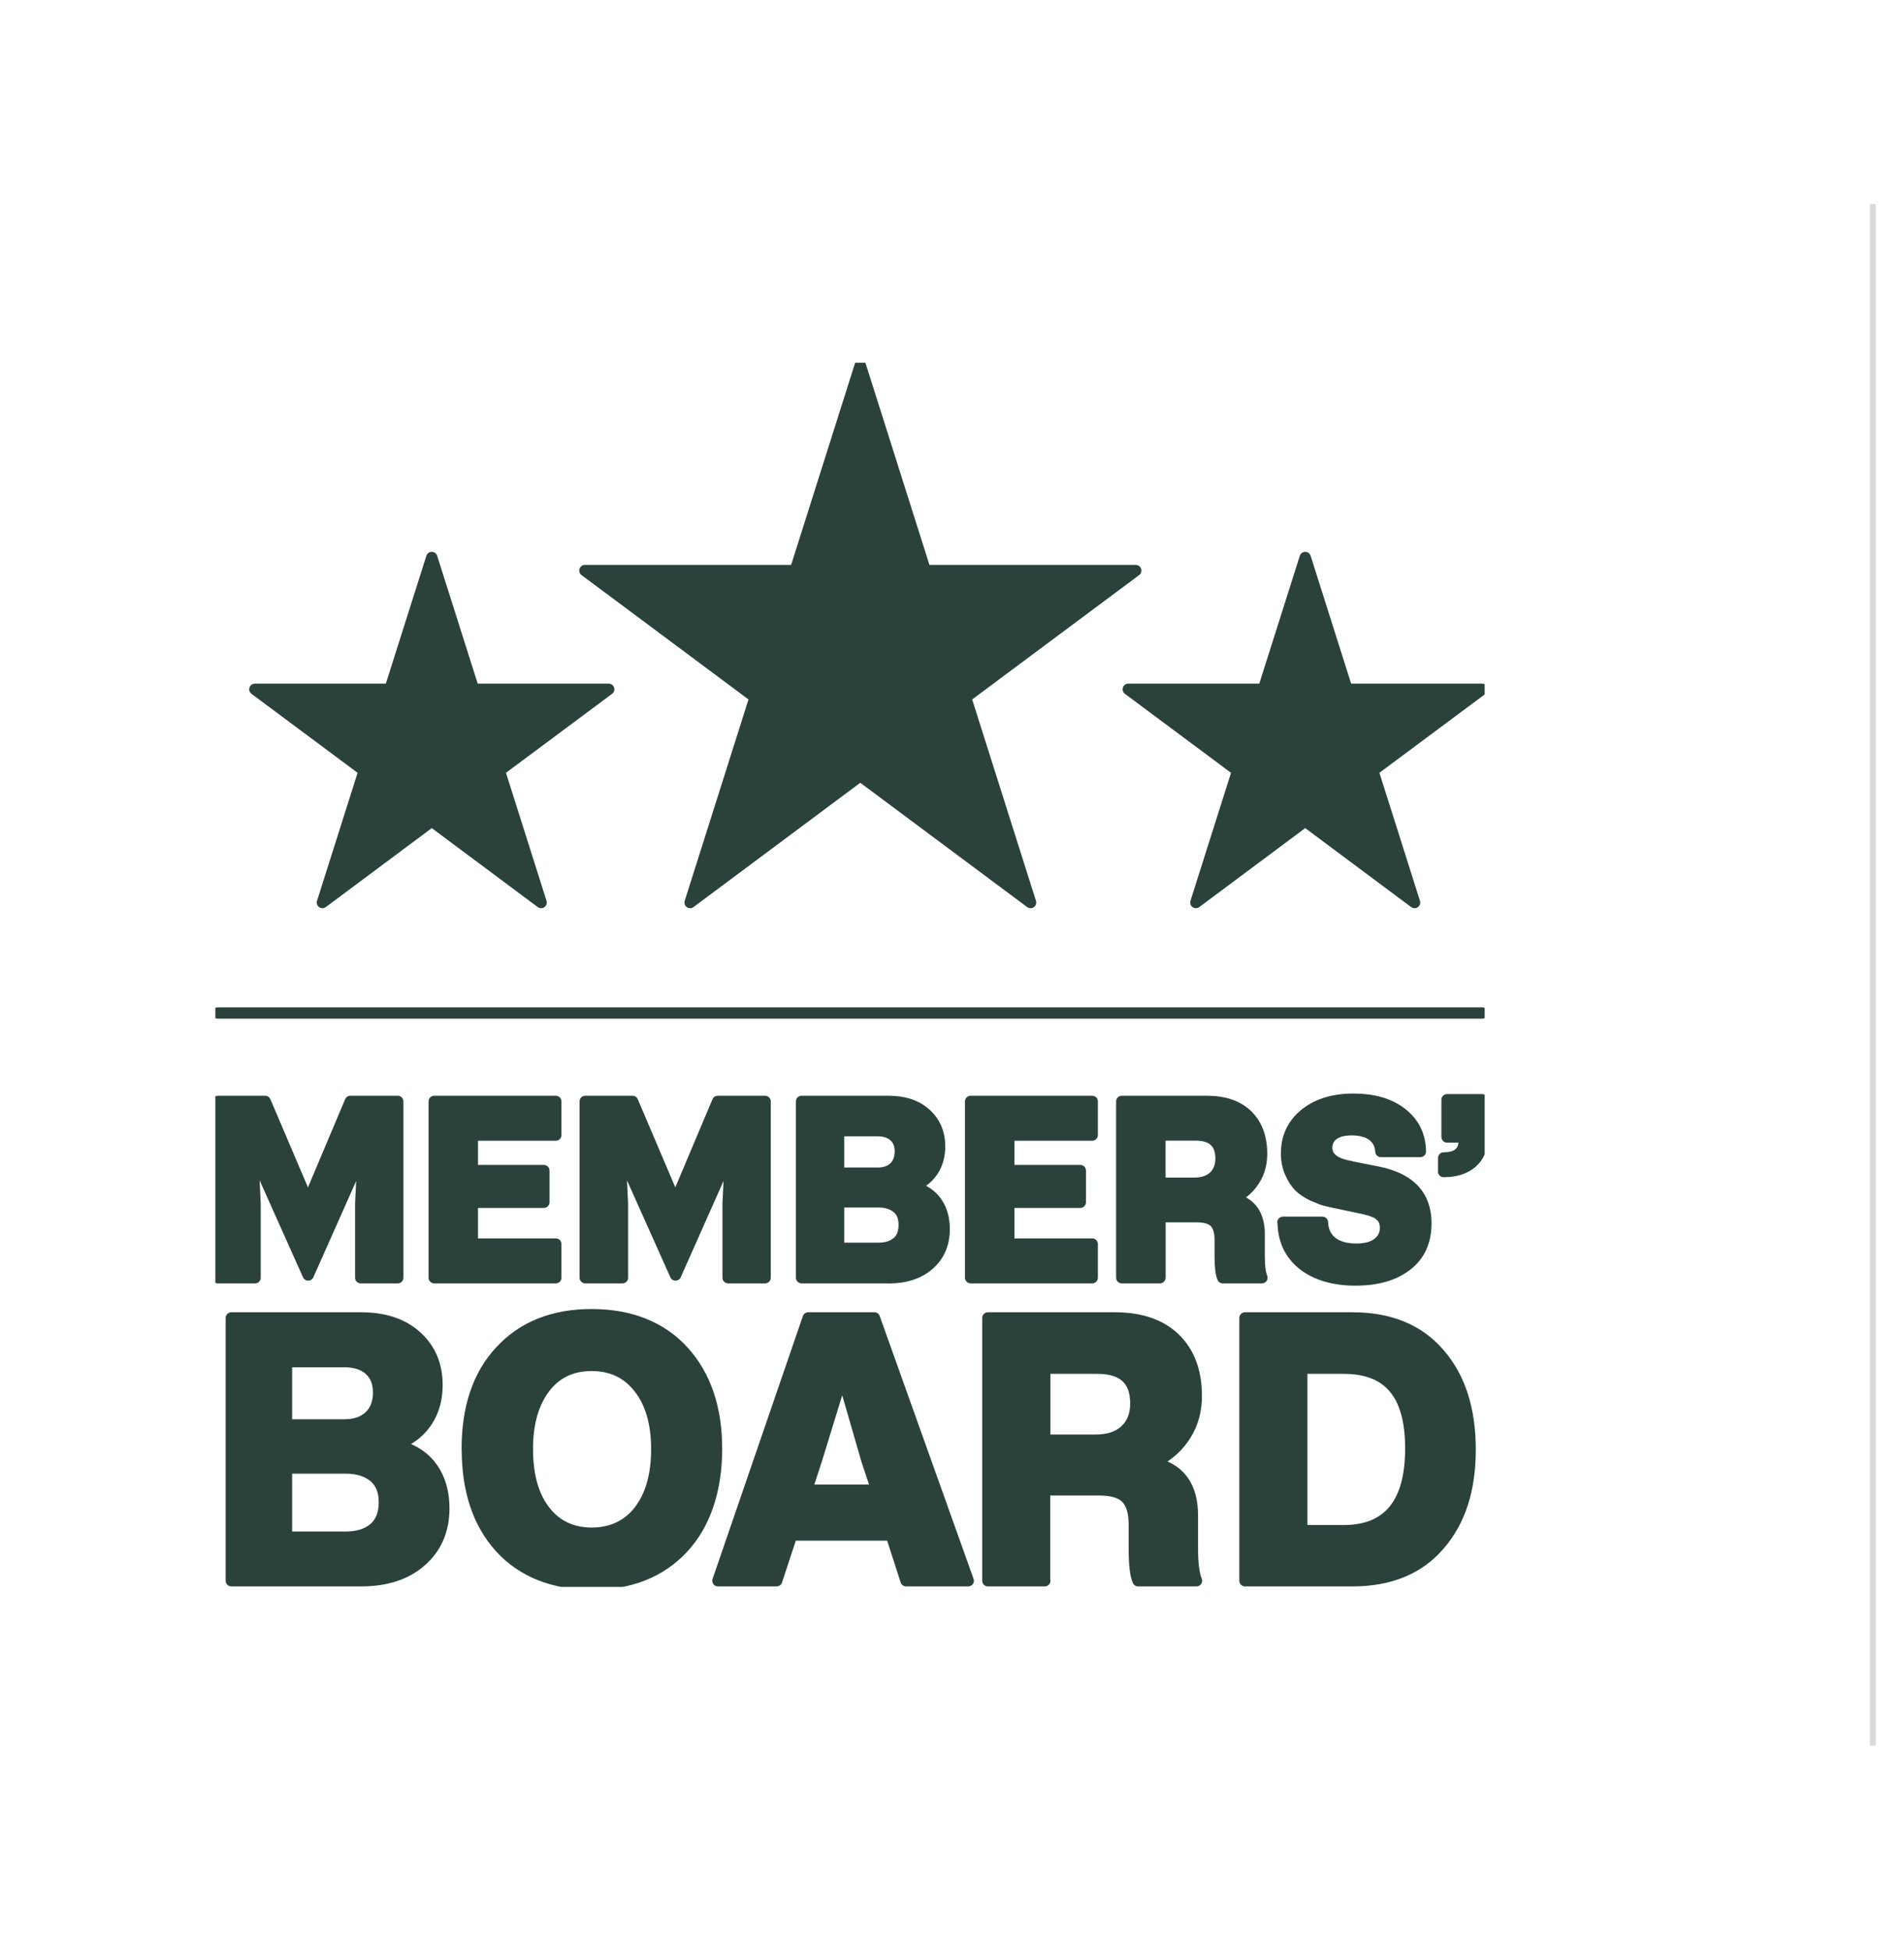
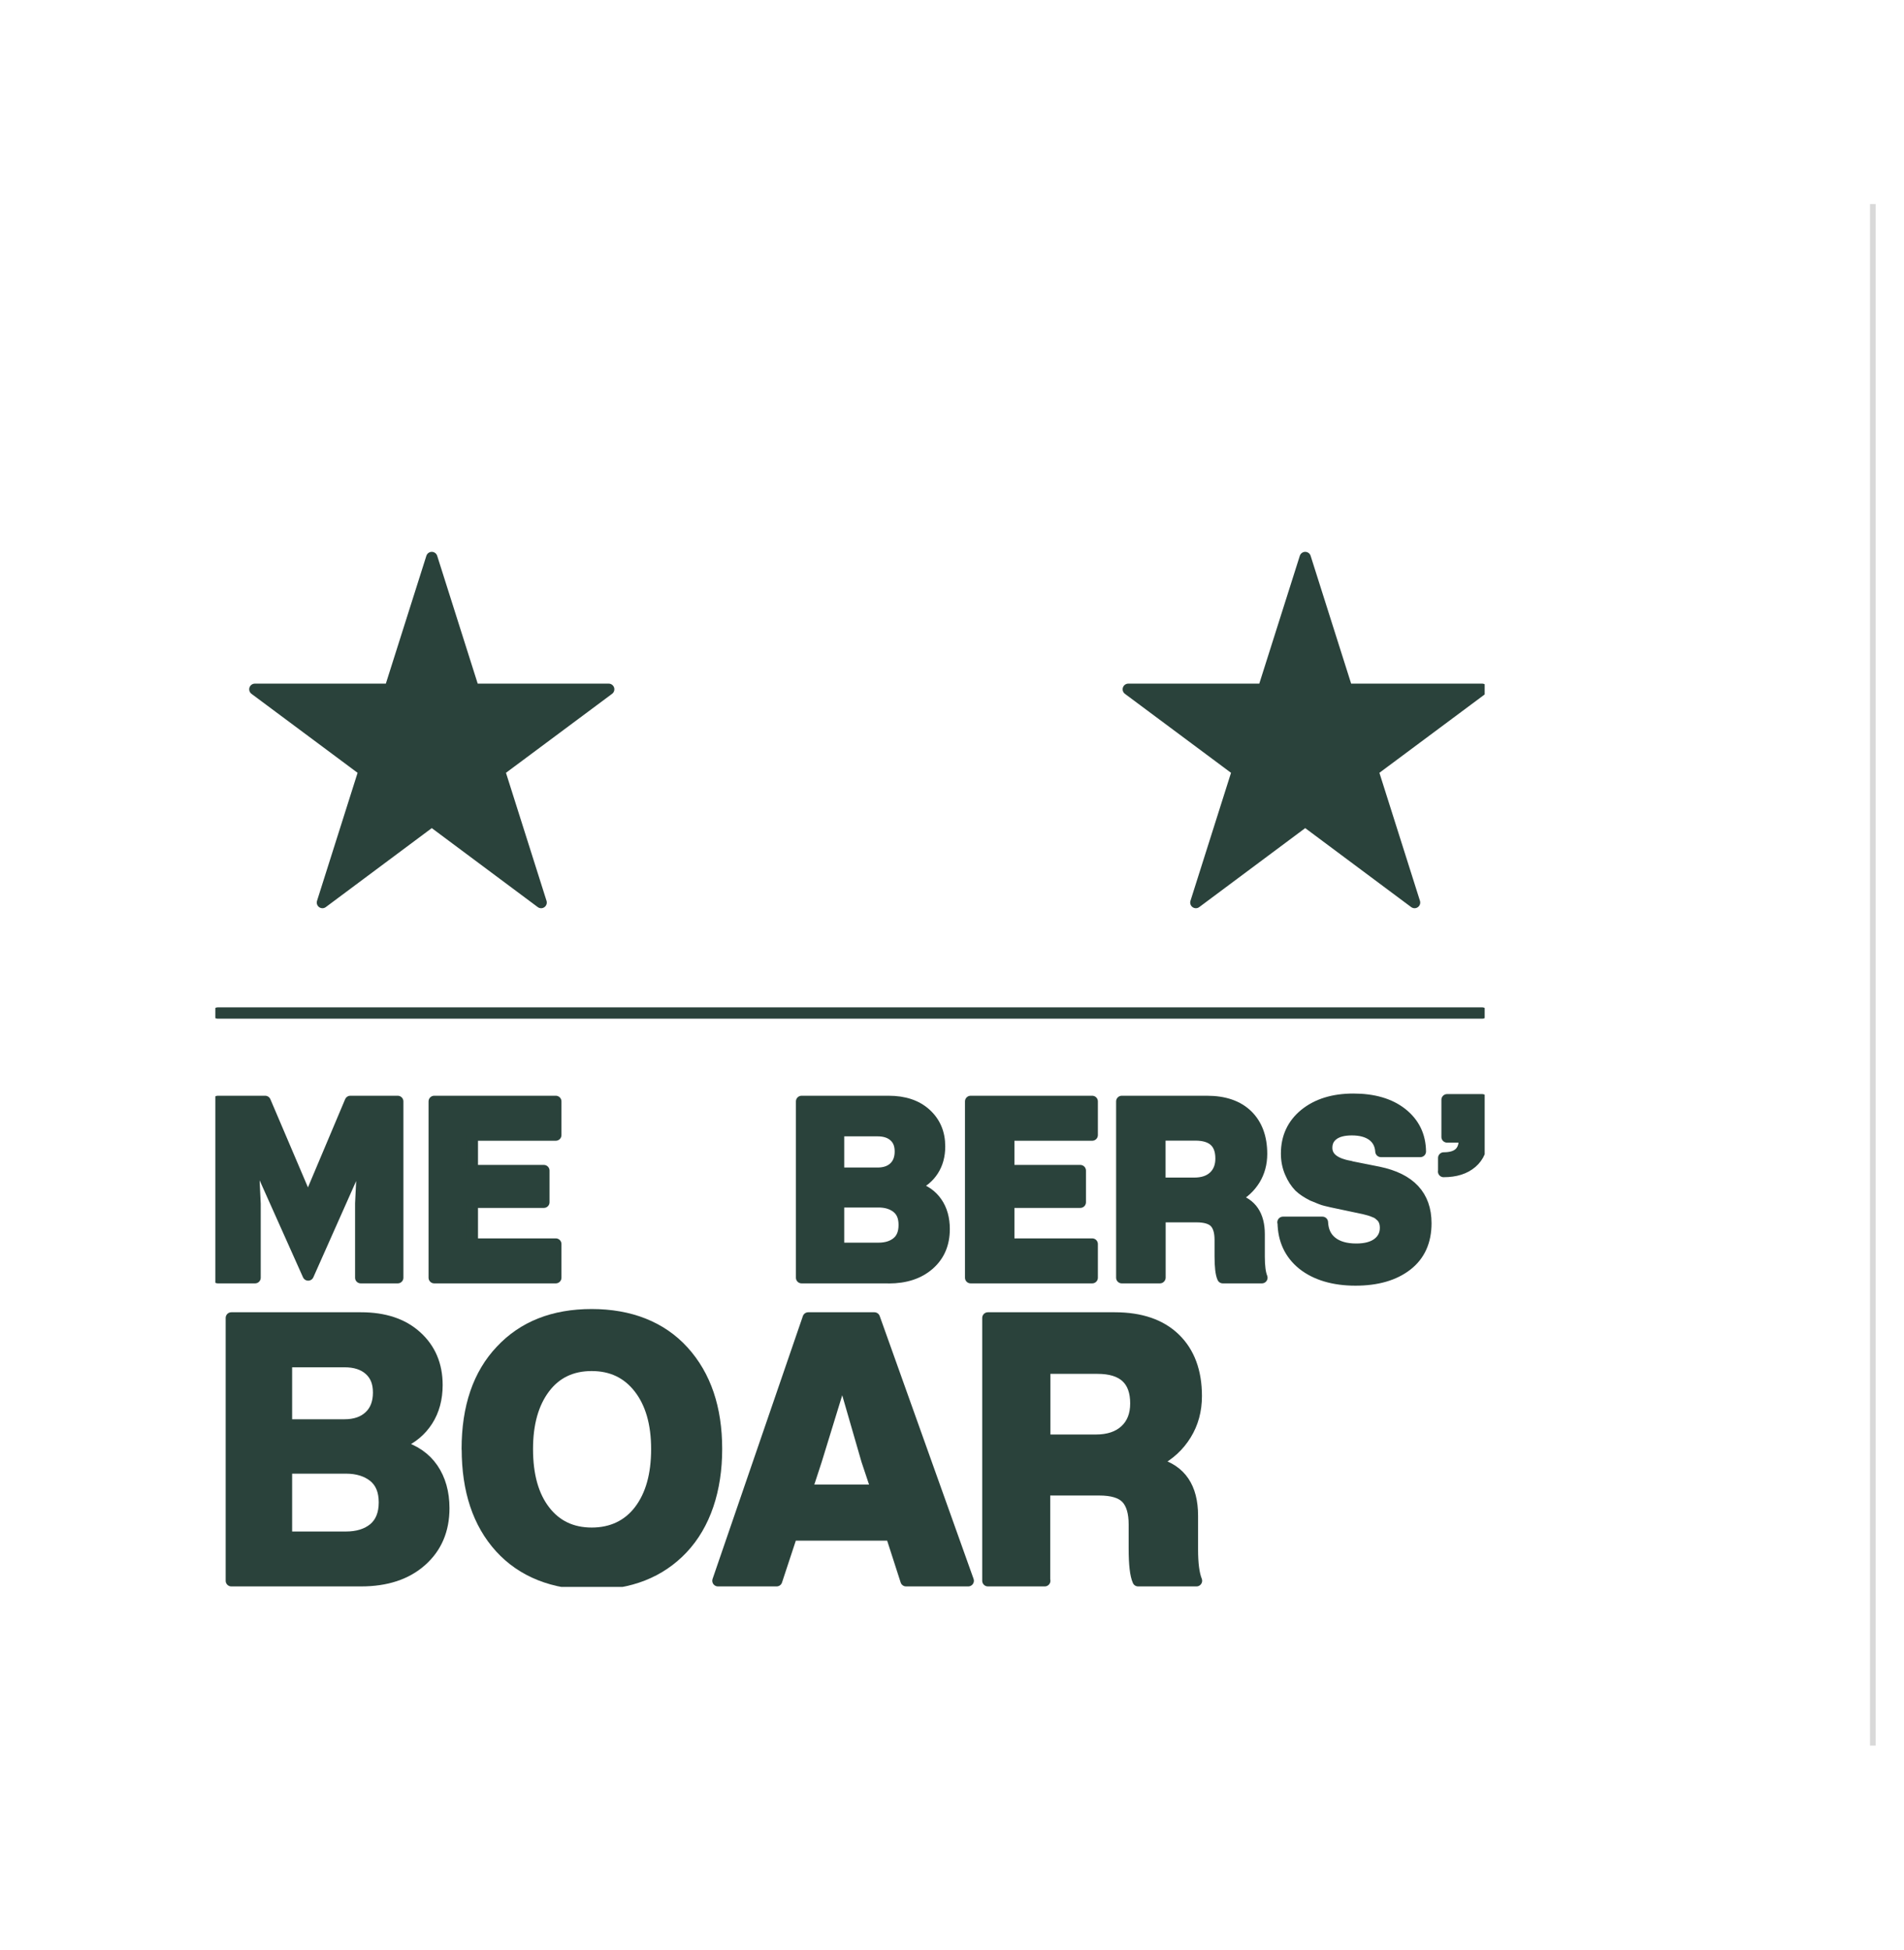
<svg xmlns="http://www.w3.org/2000/svg" width="84" height="86" viewBox="0 0 84 86" fill="none">
  <g clip-path="url(#clip0_140_6571)">
    <path d="M11.253 56.361H9.612V48.584H11.698L13.551 52.931H13.623L15.457 48.584H17.547V56.361H15.915V53.083L16.019 50.954H15.947L13.596 56.241L11.231 50.954H11.15L11.253 53.106V56.361Z" fill="#2A423B" stroke="#2A423B" stroke-width="0.5" stroke-linecap="round" stroke-linejoin="round" />
    <path d="M24.52 56.361H19.157V48.584H24.52V50.069H20.838V51.636H23.994V53.032H20.838V54.876H24.52V56.361Z" fill="#2A423B" stroke="#2A423B" stroke-width="0.5" stroke-linecap="round" stroke-linejoin="round" />
-     <path d="M27.461 56.361H25.82V48.584H27.906L29.758 52.931H29.83L31.664 48.584H33.755V56.361H32.123V53.083L32.226 50.954H32.154L29.803 56.241L27.438 50.954H27.357L27.461 53.106V56.361Z" fill="#2A423B" stroke="#2A423B" stroke-width="0.5" stroke-linecap="round" stroke-linejoin="round" />
    <path d="M39.199 56.361H35.364V48.584H39.199C39.887 48.584 40.431 48.764 40.836 49.128C41.245 49.497 41.452 49.976 41.452 50.571C41.452 50.972 41.357 51.327 41.168 51.622C40.98 51.917 40.714 52.143 40.373 52.29V52.383C40.791 52.502 41.105 52.724 41.326 53.046C41.546 53.364 41.654 53.756 41.654 54.217C41.654 54.862 41.434 55.383 40.989 55.775C40.543 56.167 39.95 56.365 39.204 56.365L39.199 56.361ZM36.996 49.875V51.751H38.714C39.024 51.751 39.271 51.668 39.451 51.498C39.631 51.327 39.721 51.092 39.721 50.792C39.721 50.493 39.631 50.276 39.451 50.115C39.271 49.953 39.024 49.875 38.714 49.875H36.996ZM36.996 53.019V55.065H38.754C39.1 55.065 39.374 54.978 39.581 54.807C39.788 54.637 39.892 54.379 39.892 54.033C39.892 53.687 39.788 53.438 39.577 53.268C39.365 53.097 39.091 53.014 38.754 53.014H36.996V53.019Z" fill="#2A423B" stroke="#2A423B" stroke-width="0.5" stroke-linecap="round" stroke-linejoin="round" />
    <path d="M48.186 56.361H42.823V48.584H48.186V50.069H44.504V51.636H47.66V53.032H44.504V54.876H48.186V56.361Z" fill="#2A423B" stroke="#2A423B" stroke-width="0.5" stroke-linecap="round" stroke-linejoin="round" />
    <path d="M51.172 56.361H49.49V48.584H53.244C54.013 48.584 54.606 48.787 55.029 49.197C55.447 49.608 55.658 50.175 55.658 50.898C55.658 51.322 55.555 51.7 55.353 52.032C55.146 52.364 54.867 52.627 54.508 52.821V52.903C55.2 53.092 55.551 53.609 55.551 54.438V55.434C55.551 55.849 55.591 56.158 55.672 56.361H53.946C53.869 56.19 53.833 55.877 53.833 55.411V54.697C53.833 54.337 53.757 54.079 53.599 53.913C53.442 53.752 53.172 53.669 52.79 53.669H51.176V56.356L51.172 56.361ZM51.172 50.064V52.194H52.682C53.055 52.194 53.348 52.097 53.554 51.903C53.761 51.71 53.869 51.442 53.869 51.106C53.869 50.41 53.492 50.064 52.736 50.064H51.172Z" fill="#2A423B" stroke="#2A423B" stroke-width="0.5" stroke-linecap="round" stroke-linejoin="round" />
    <path d="M56.602 53.917H58.342C58.36 54.295 58.495 54.586 58.756 54.793C59.012 54.996 59.372 55.102 59.835 55.102C60.24 55.102 60.559 55.019 60.784 54.849C61.008 54.678 61.125 54.452 61.125 54.162C61.125 53.913 61.044 53.728 60.887 53.609C60.824 53.544 60.743 53.493 60.64 53.457C60.514 53.401 60.361 53.355 60.181 53.314L58.981 53.06C58.855 53.037 58.684 52.996 58.473 52.945C58.383 52.926 58.199 52.853 57.911 52.733C57.664 52.608 57.47 52.479 57.331 52.346C57.173 52.184 57.034 51.977 56.926 51.719C56.814 51.461 56.76 51.179 56.76 50.885C56.76 50.175 57.025 49.594 57.565 49.151C58.109 48.709 58.824 48.487 59.709 48.487C60.595 48.487 61.314 48.695 61.845 49.114C62.38 49.538 62.654 50.096 62.663 50.792H60.923C60.901 50.479 60.775 50.244 60.55 50.078C60.325 49.916 60.024 49.834 59.642 49.834C59.286 49.834 59.012 49.903 58.819 50.045C58.626 50.188 58.531 50.382 58.531 50.631C58.531 51.004 58.797 51.263 59.322 51.401C59.412 51.424 59.475 51.438 59.52 51.442C59.525 51.442 59.538 51.447 59.547 51.451C59.561 51.451 59.57 51.451 59.574 51.456C59.583 51.456 59.588 51.456 59.588 51.465L60.82 51.71C62.213 52 62.906 52.747 62.906 53.959C62.906 54.756 62.627 55.374 62.069 55.807C61.503 56.245 60.748 56.462 59.799 56.462C58.85 56.462 58.055 56.231 57.475 55.77C56.908 55.31 56.62 54.692 56.611 53.917H56.602Z" fill="#2A423B" stroke="#2A423B" stroke-width="0.5" stroke-linecap="round" stroke-linejoin="round" />
    <path d="M63.693 51.677V51.078C64.304 51.078 64.605 50.811 64.605 50.271V50.152H63.841V48.511H65.387V50.202C65.387 50.659 65.235 51.023 64.929 51.285C64.623 51.548 64.21 51.677 63.688 51.677H63.693Z" fill="#2A423B" stroke="#2A423B" stroke-width="0.5" stroke-linecap="round" stroke-linejoin="round" />
    <path d="M15.925 69.728H10.206V58.135H15.925C16.95 58.135 17.764 58.403 18.361 58.942C18.973 59.49 19.279 60.209 19.279 61.094C19.279 61.694 19.139 62.219 18.856 62.662C18.573 63.104 18.177 63.436 17.669 63.657V63.796C18.29 63.975 18.762 64.307 19.09 64.782C19.413 65.257 19.58 65.842 19.58 66.529C19.58 67.493 19.247 68.267 18.586 68.852C17.925 69.438 17.04 69.728 15.929 69.728H15.925ZM12.638 60.062V62.855H15.196C15.659 62.855 16.028 62.731 16.298 62.477C16.568 62.228 16.703 61.873 16.703 61.426C16.703 60.979 16.568 60.657 16.298 60.417C16.028 60.177 15.659 60.062 15.196 60.062H12.638ZM12.638 64.754V67.806H15.259C15.776 67.806 16.186 67.677 16.496 67.423C16.801 67.165 16.959 66.783 16.959 66.271C16.959 65.759 16.801 65.386 16.491 65.132C16.177 64.883 15.767 64.754 15.264 64.754H12.643H12.638Z" fill="#2A423B" stroke="#2A423B" stroke-width="0.5" stroke-linecap="round" stroke-linejoin="round" />
    <path d="M20.614 63.92C20.614 62.072 21.108 60.624 22.097 59.578C23.082 58.522 24.417 57.992 26.103 57.992C27.789 57.992 29.174 58.532 30.149 59.606C31.125 60.684 31.611 62.118 31.611 63.916C31.611 65.713 31.107 67.248 30.105 68.308C29.115 69.355 27.78 69.876 26.108 69.876C24.435 69.876 23.046 69.336 22.07 68.262C21.099 67.193 20.618 65.741 20.618 63.916L20.614 63.92ZM23.266 63.92C23.266 65.082 23.523 65.99 24.031 66.644C24.539 67.303 25.231 67.631 26.108 67.631C26.984 67.631 27.708 67.294 28.216 66.626C28.724 65.957 28.976 65.054 28.976 63.92C28.976 62.786 28.715 61.887 28.198 61.224C27.681 60.56 26.984 60.228 26.103 60.228C25.222 60.228 24.525 60.56 24.022 61.228C23.518 61.897 23.266 62.791 23.266 63.916V63.92Z" fill="#2A423B" stroke="#2A423B" stroke-width="0.5" stroke-linecap="round" stroke-linejoin="round" />
    <path d="M42.716 69.728H39.973L39.321 67.709H34.929L34.263 69.728H31.674L35.657 58.135H38.575L42.716 69.728ZM36.012 64.418L35.581 65.736H38.687L38.247 64.418L37.208 60.823H37.118L36.012 64.418Z" fill="#2A423B" stroke="#2A423B" stroke-width="0.5" stroke-linecap="round" stroke-linejoin="round" />
    <path d="M46.092 69.728H43.583V58.135H49.18C50.327 58.135 51.212 58.44 51.837 59.048C52.462 59.656 52.777 60.5 52.777 61.583C52.777 62.215 52.624 62.777 52.318 63.275C52.013 63.773 51.59 64.164 51.055 64.446V64.57C52.089 64.856 52.606 65.616 52.606 66.861V68.345C52.606 68.968 52.665 69.428 52.786 69.728H50.21C50.097 69.475 50.044 69.004 50.044 68.313V67.248C50.044 66.713 49.927 66.326 49.697 66.082C49.464 65.838 49.063 65.718 48.492 65.718H46.083V69.724L46.092 69.728ZM46.092 60.352V63.528H48.34C48.897 63.528 49.329 63.385 49.643 63.095C49.958 62.805 50.111 62.408 50.111 61.906C50.111 60.869 49.549 60.352 48.42 60.352H46.087H46.092Z" fill="#2A423B" stroke="#2A423B" stroke-width="0.5" stroke-linecap="round" stroke-linejoin="round" />
-     <path d="M59.665 69.728H54.926V58.135H59.665C61.315 58.135 62.592 58.661 63.495 59.712C64.403 60.753 64.858 62.164 64.858 63.943C64.858 65.722 64.403 67.11 63.495 68.152C62.592 69.203 61.315 69.728 59.665 69.728ZM57.43 60.352V67.52H59.278C61.252 67.52 62.241 66.312 62.241 63.892C62.241 61.472 61.252 60.352 59.278 60.352H57.43Z" fill="#2A423B" stroke="#2A423B" stroke-width="0.5" stroke-linecap="round" stroke-linejoin="round" />
    <path d="M9.612 44.685H65.388" stroke="#2A423B" stroke-width="0.5" stroke-linecap="round" stroke-linejoin="round" />
-     <path d="M37.954 16.115L40.822 25.168H50.106L42.598 30.759L45.466 39.812L37.954 34.217L30.446 39.812L33.314 30.759L25.806 25.168H35.086L37.954 16.115Z" fill="#2A423B" stroke="#2A423B" stroke-width="0.5" stroke-linecap="round" stroke-linejoin="round" />
    <path d="M19.049 24.592L20.892 30.405H26.854L22.03 33.995L23.873 39.812L19.049 36.217L14.225 39.812L16.068 33.995L11.244 30.405H17.206L19.049 24.592Z" fill="#2A423B" stroke="#2A423B" stroke-width="0.5" stroke-linecap="round" stroke-linejoin="round" />
    <path d="M57.583 24.592L59.426 30.405H65.388L60.564 33.995L62.407 39.812L57.583 36.217L52.759 39.812L54.602 33.995L49.778 30.405H55.74L57.583 24.592Z" fill="#2A423B" stroke="#2A423B" stroke-width="0.5" stroke-linecap="round" stroke-linejoin="round" />
  </g>
  <line x1="82.625" y1="9" x2="82.625" y2="77" stroke="#D9D9D9" stroke-width="0.25" />
  <defs>
    <clipPath id="clip0_140_6571">
      <rect width="56" height="54" fill="white" transform="translate(9.5 16)" />
    </clipPath>
  </defs>
</svg>